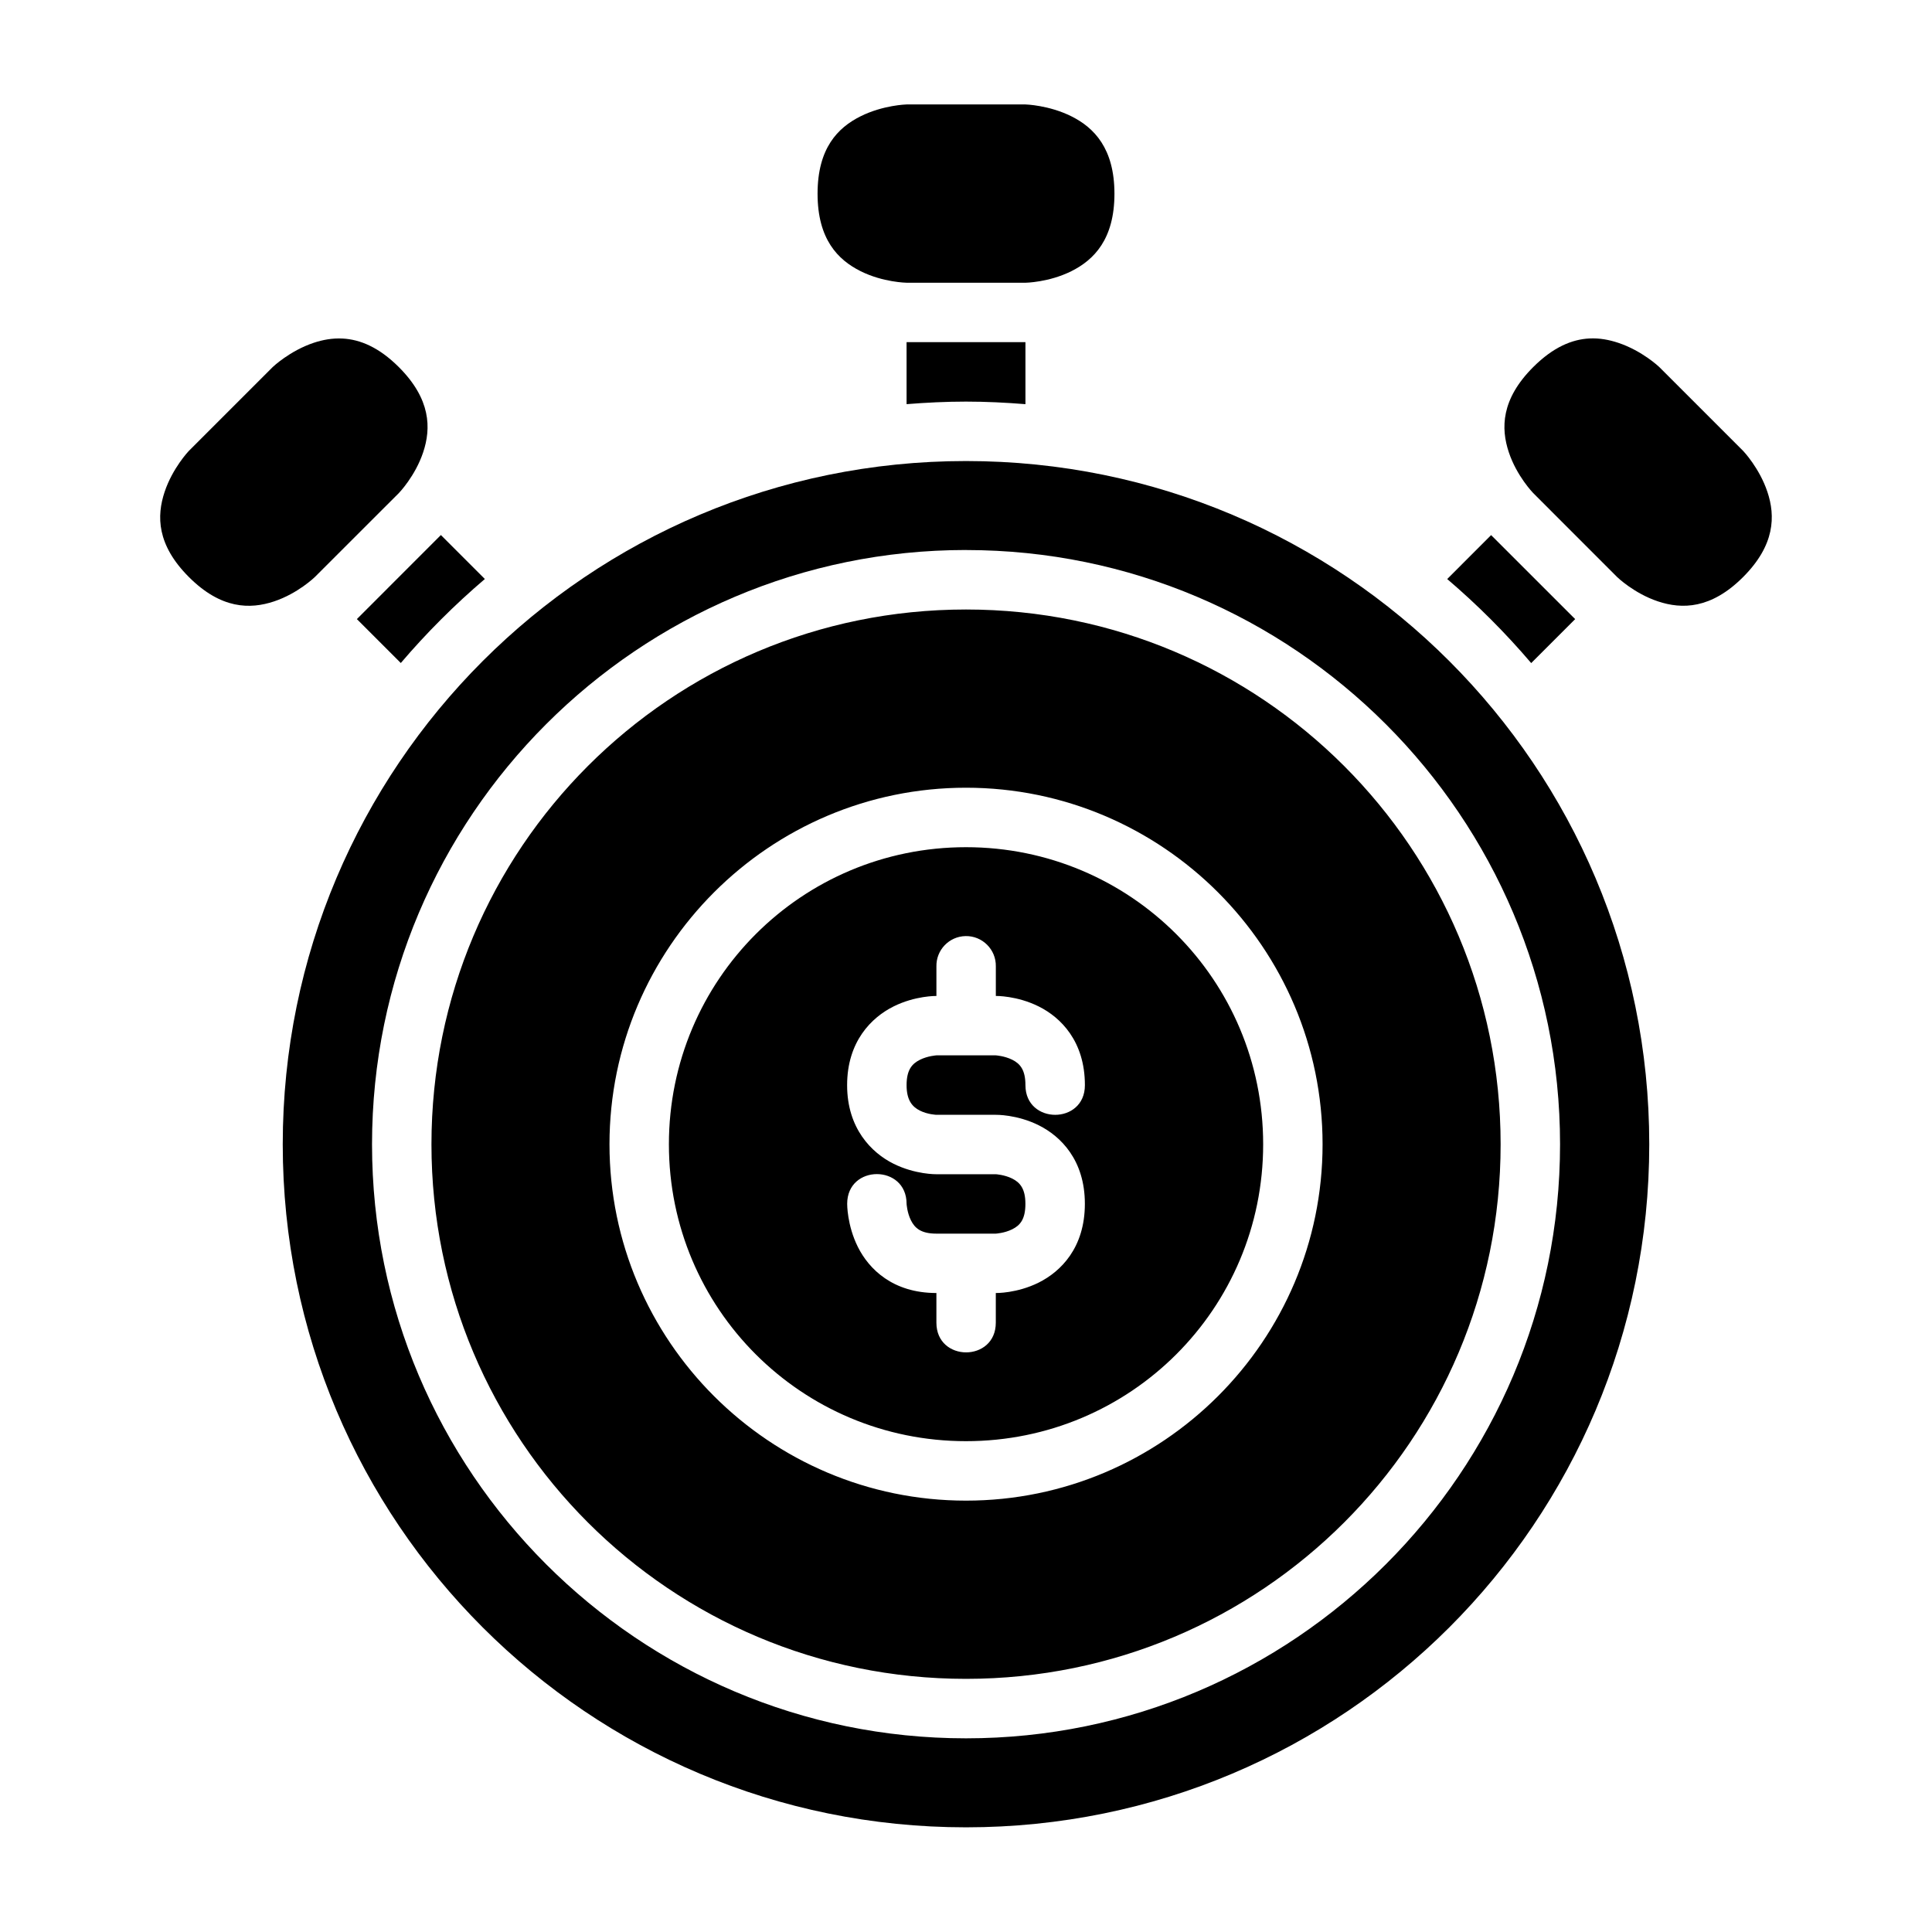
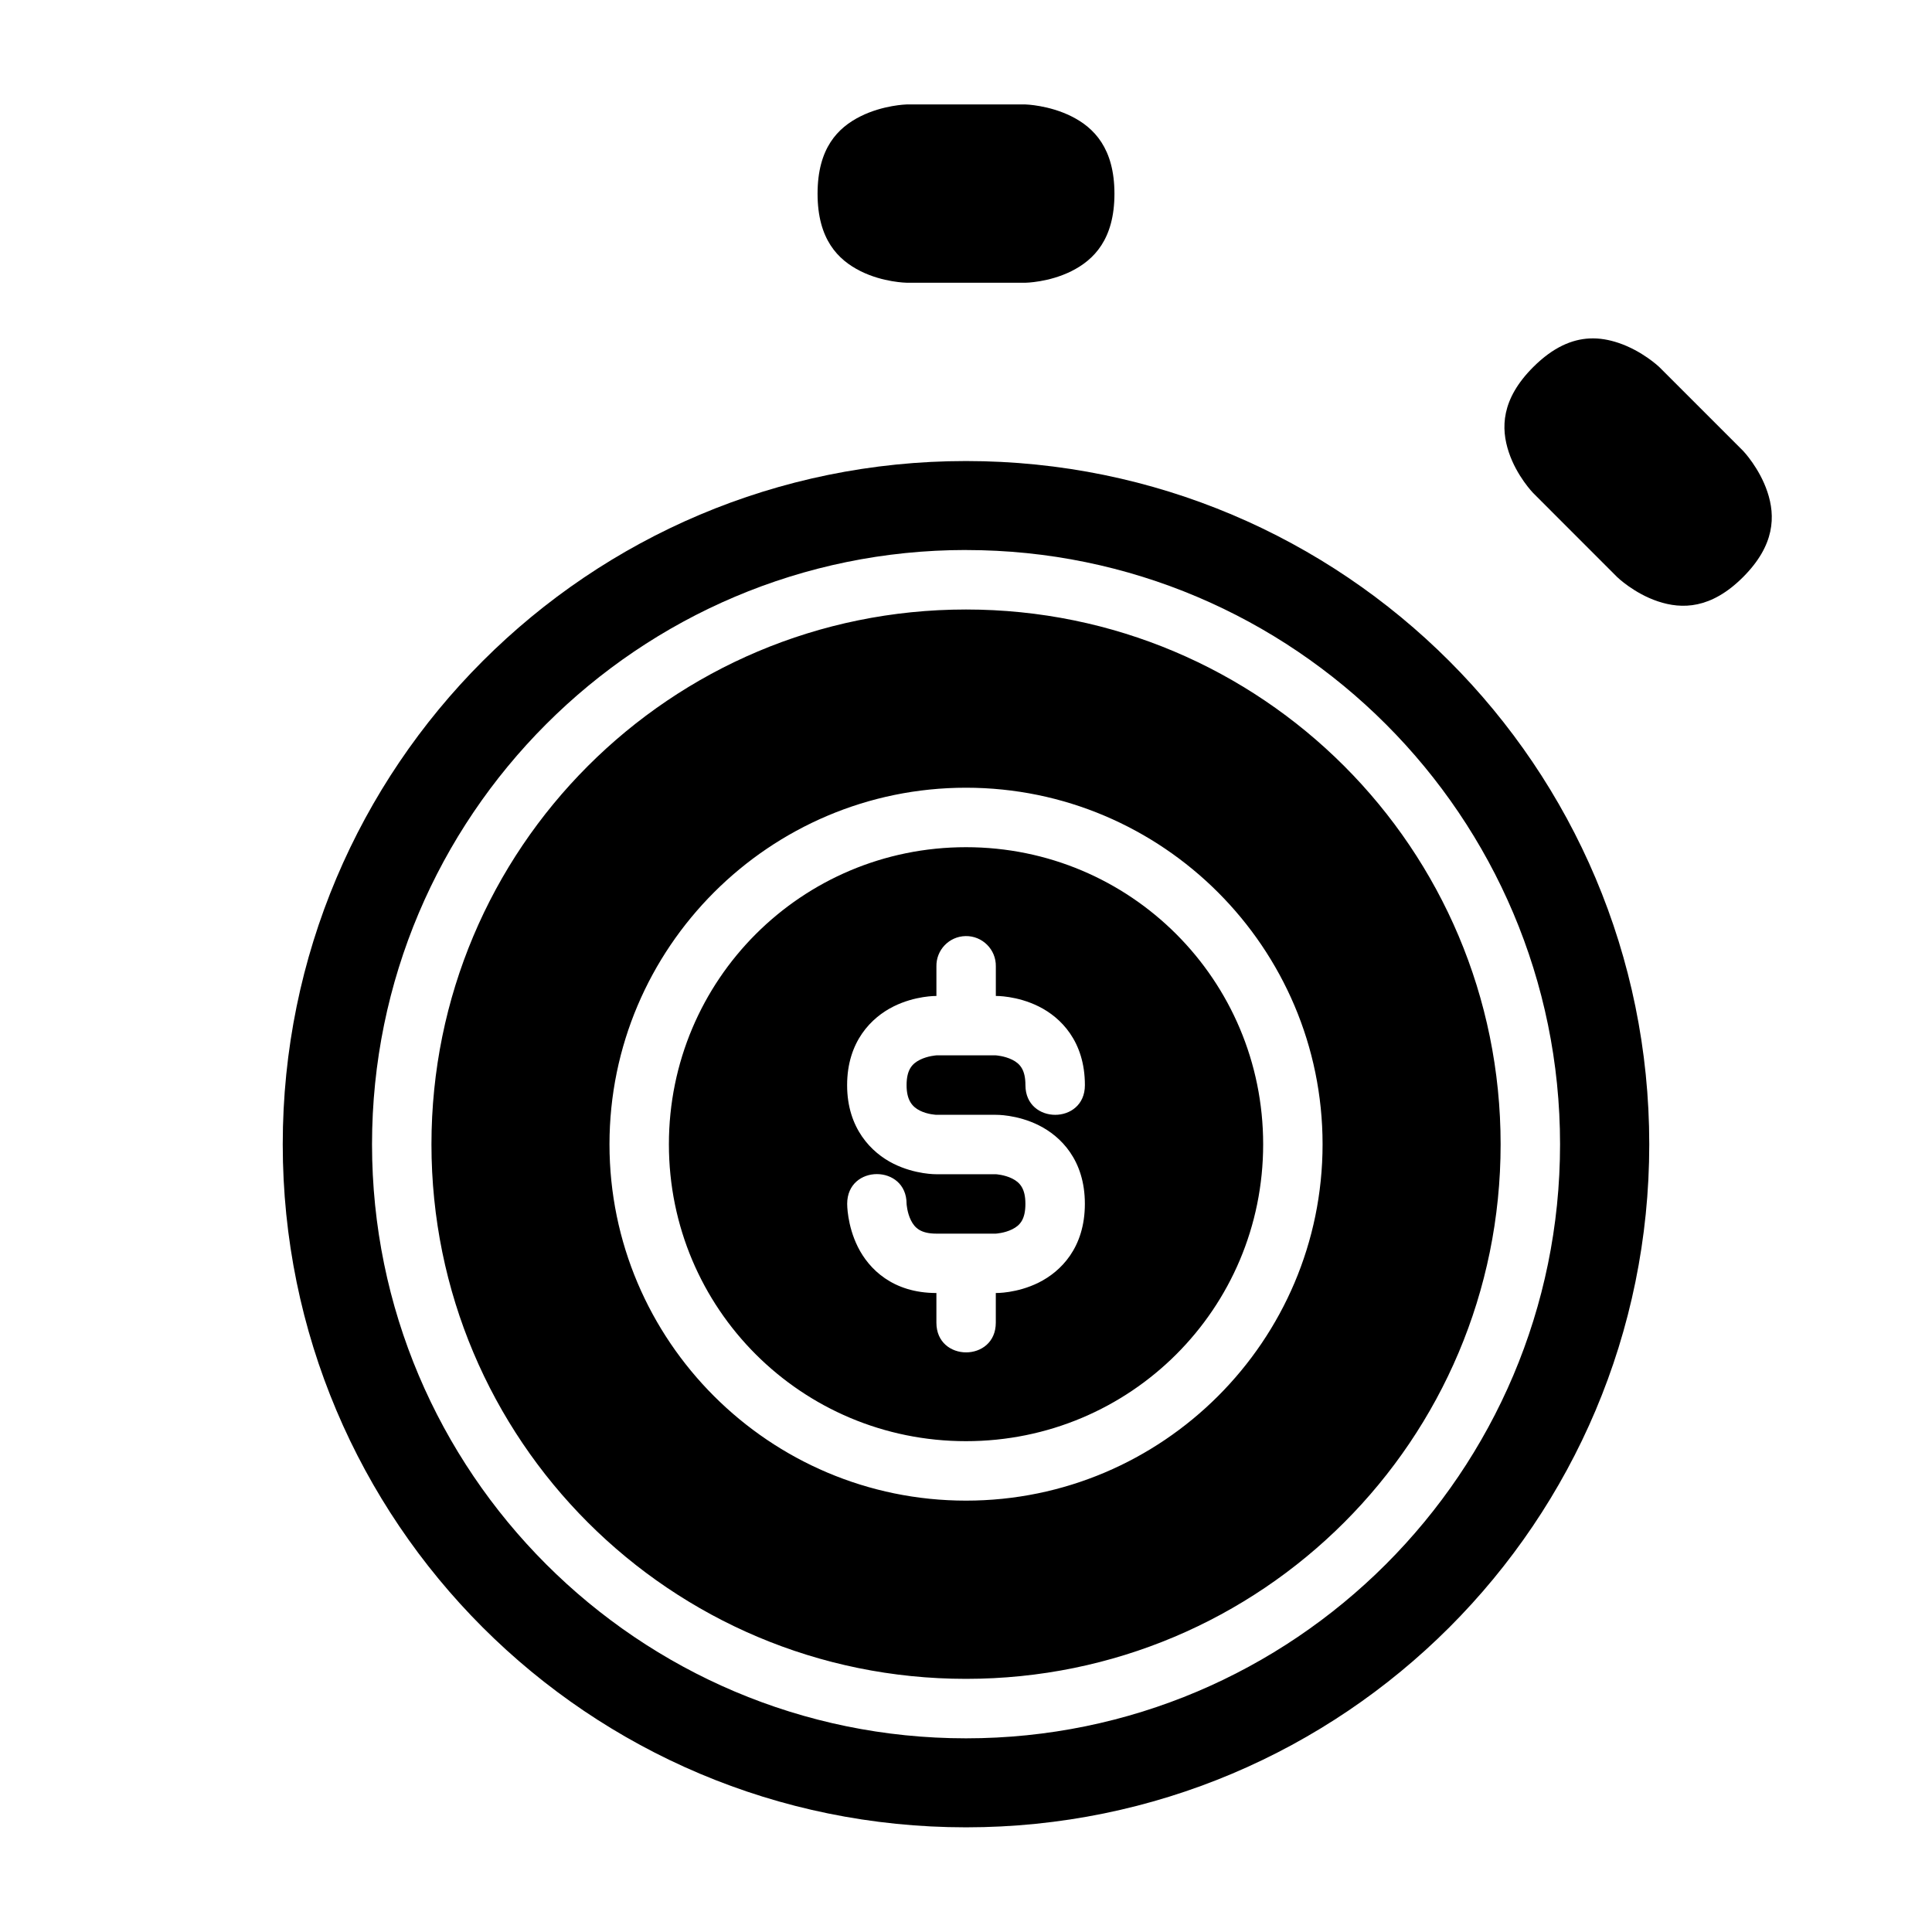
<svg xmlns="http://www.w3.org/2000/svg" fill="#000000" width="800px" height="800px" version="1.1" viewBox="144 144 512 512">
  <g>
    <path d="m400 266.18c-100.09 0-181.07 80.98-181.07 181.07s80.984 181.01 181.07 181.01c100.09 0 181.07-80.922 181.07-181.01s-80.984-181.07-181.07-181.07zm0 23.586c86.859 0 157.43 70.629 157.43 157.49-0.004 86.855-70.57 157.42-157.43 157.42-86.859 0-157.41-70.566-157.41-157.43s70.551-157.49 157.41-157.49zm0 15.758c-78.352 0-141.66 63.379-141.66 141.73 0 78.352 63.316 141.66 141.66 141.66 78.352 0 141.68-63.316 141.68-141.66 0-78.352-63.332-141.73-141.68-141.73zm0 47.23c52.078 0 94.496 42.418 94.496 94.496s-42.418 94.434-94.496 94.434-94.48-42.355-94.48-94.434 42.402-94.496 94.48-94.496zm0 15.762c-43.57 0-78.734 35.168-78.734 78.734 0 43.57 35.168 78.676 78.734 78.676 43.57 0 78.75-35.105 78.75-78.676 0-43.57-35.184-78.734-78.75-78.734zm-0.121 23.555c4.465-0.082 8.109 3.562 8.027 8.027v7.84s5.578-0.109 11.395 2.797c5.812 2.906 12.207 9.215 12.207 20.848 0 10.5-15.758 10.457-15.758 0 0-4.078-1.43-5.703-3.488-6.734-2.059-1.027-4.352-1.168-4.352-1.168h-15.742s-2.309 0.141-4.367 1.168c-2.066 1.031-3.547 2.625-3.547 6.734 0 3.957 1.477 5.719 3.535 6.75 2.059 1.027 4.367 1.105 4.367 1.105h15.742s5.578-0.125 11.395 2.781c5.812 2.906 12.207 9.199 12.207 20.801 0 11.664-6.394 17.957-12.207 20.863s-11.395 2.781-11.395 2.781v7.856c0 10.5-15.742 10.5-15.742 0v-7.856c-11.574 0-17.895-6.379-20.801-12.191-2.906-5.809-2.844-11.449-2.844-11.449 0-10.5 15.742-10.5 15.742 0 0 0 0.125 2.309 1.152 4.367 1.027 2.059 2.641 3.535 6.75 3.535h15.742s2.293-0.125 4.352-1.152c2.062-1.027 3.492-2.609 3.492-6.75 0-4.016-1.43-5.656-3.488-6.688-2.059-1.027-4.352-1.152-4.352-1.152h-15.742s-5.578 0.109-11.395-2.797c-5.812-2.906-12.27-9.352-12.27-20.801 0-11.574 6.457-17.941 12.27-20.848s11.395-2.797 11.395-2.797v-7.84c-0.082-4.348 3.367-7.945 7.719-8.027z" />
    <path d="m384.25 171.68h31.504s6.199 0.156 12.191 3.152c5.996 2.996 11.395 8.496 11.395 20.512 0 12.012-5.398 17.512-11.395 20.512-5.996 2.996-12.191 3.074-12.191 3.074l-31.504-0.004s-6.215-0.078-12.207-3.074c-5.996-2.996-11.379-8.465-11.379-20.512 0-12.105 5.383-17.512 11.379-20.512 5.996-2.996 12.207-3.148 12.207-3.148z" />
    <path d="m565.19 233.7c2.727-0.145 5.289 0.359 7.672 1.152 6.359 2.121 10.84 6.394 10.84 6.394l22.277 22.277s4.293 4.496 6.41 10.855c2.121 6.359 2.035 14.062-6.457 22.555-8.496 8.496-16.195 8.562-22.555 6.441s-10.809-6.441-10.809-6.441l-22.262-22.277s-4.34-4.449-6.457-10.809c-2.121-6.359-2.059-14.039 6.457-22.555 5.352-5.352 10.34-7.356 14.883-7.594z" />
-     <path d="m234.84 233.72c4.555 0.25 9.559 2.269 14.867 7.578 8.496 8.496 8.562 16.195 6.441 22.555-2.121 6.359-6.441 10.809-6.441 10.809l-22.277 22.262s-4.449 4.34-10.809 6.457c-6.359 2.121-14.039 2.062-22.555-6.453-8.562-8.562-8.562-16.199-6.445-22.559 2.121-6.359 6.394-10.84 6.394-10.84l22.277-22.277s4.496-4.293 10.855-6.41c2.383-0.793 4.953-1.273 7.688-1.121z" />
-     <path d="m384.25 234.67h31.504v16.438c-5.203-0.418-10.449-0.68-15.758-0.68s-10.543 0.262-15.742 0.676z" />
-     <path d="m260.84 285.79 11.652 11.652c-8.004 6.82-15.457 14.262-22.277 22.262l-11.641-11.641z" />
-     <path d="m539.16 285.81 22.277 22.262-11.652 11.652c-6.82-8-14.258-15.453-22.262-22.273z" />
  </g>
</svg>